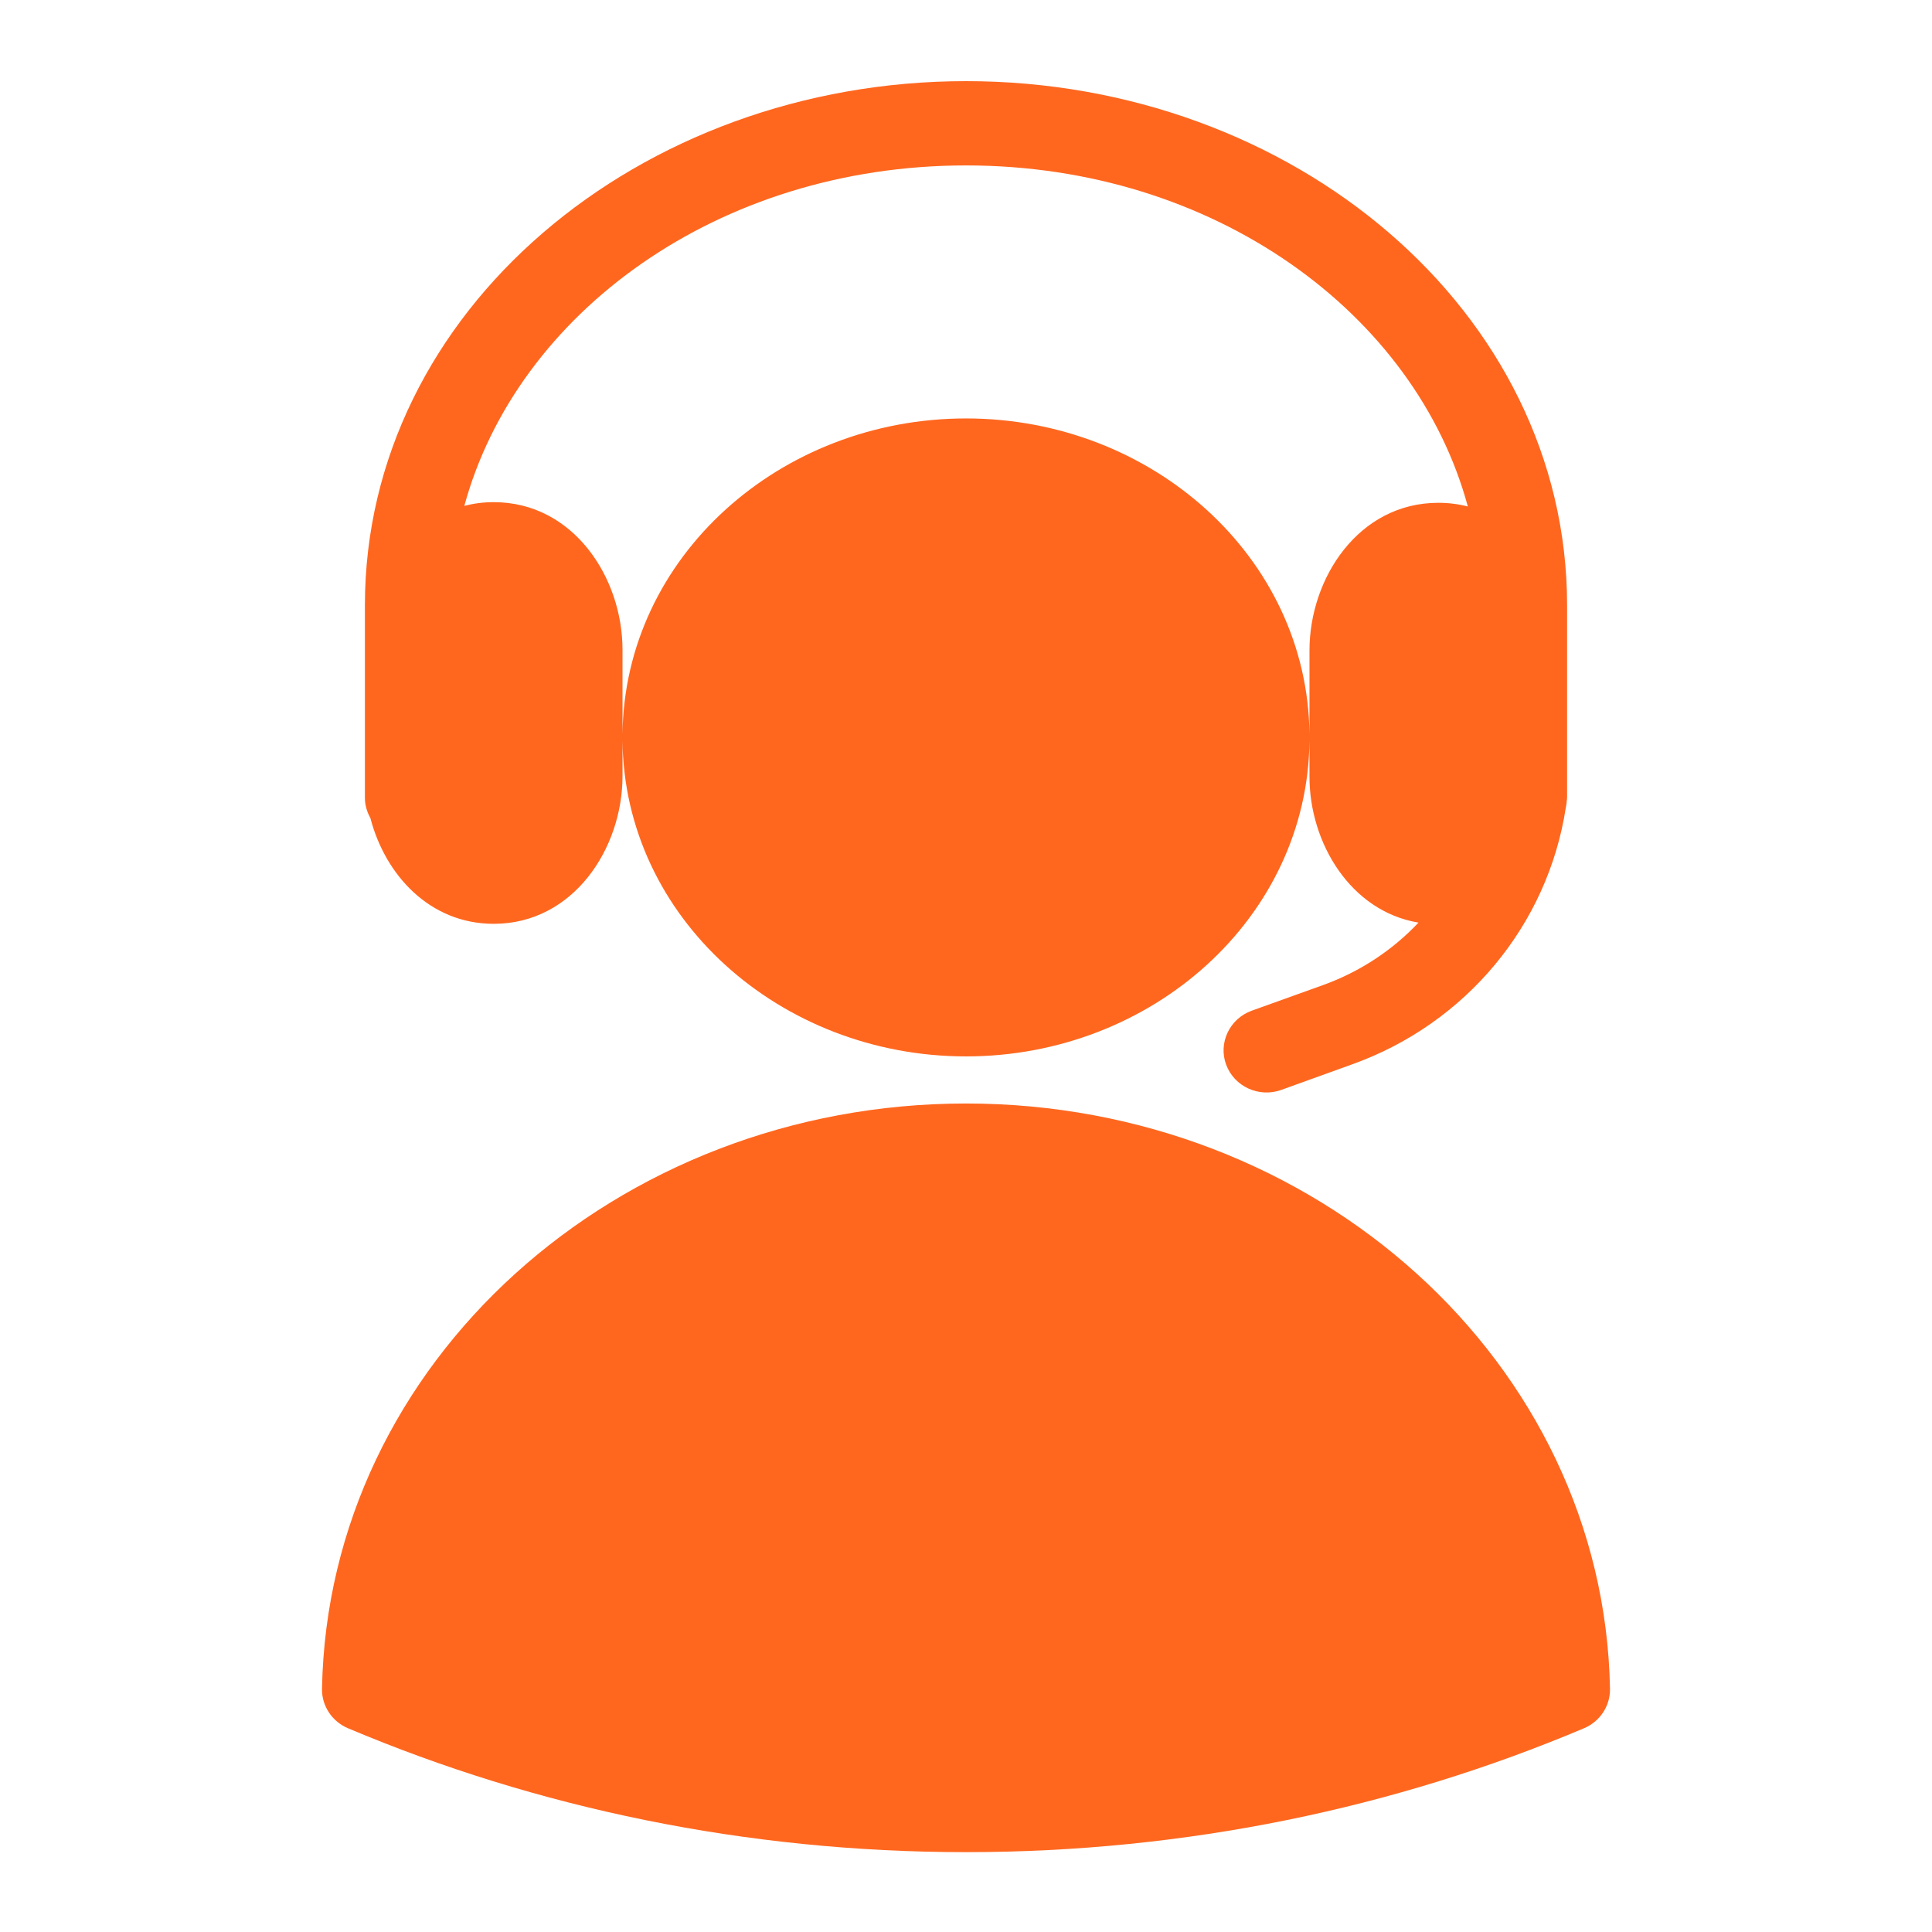
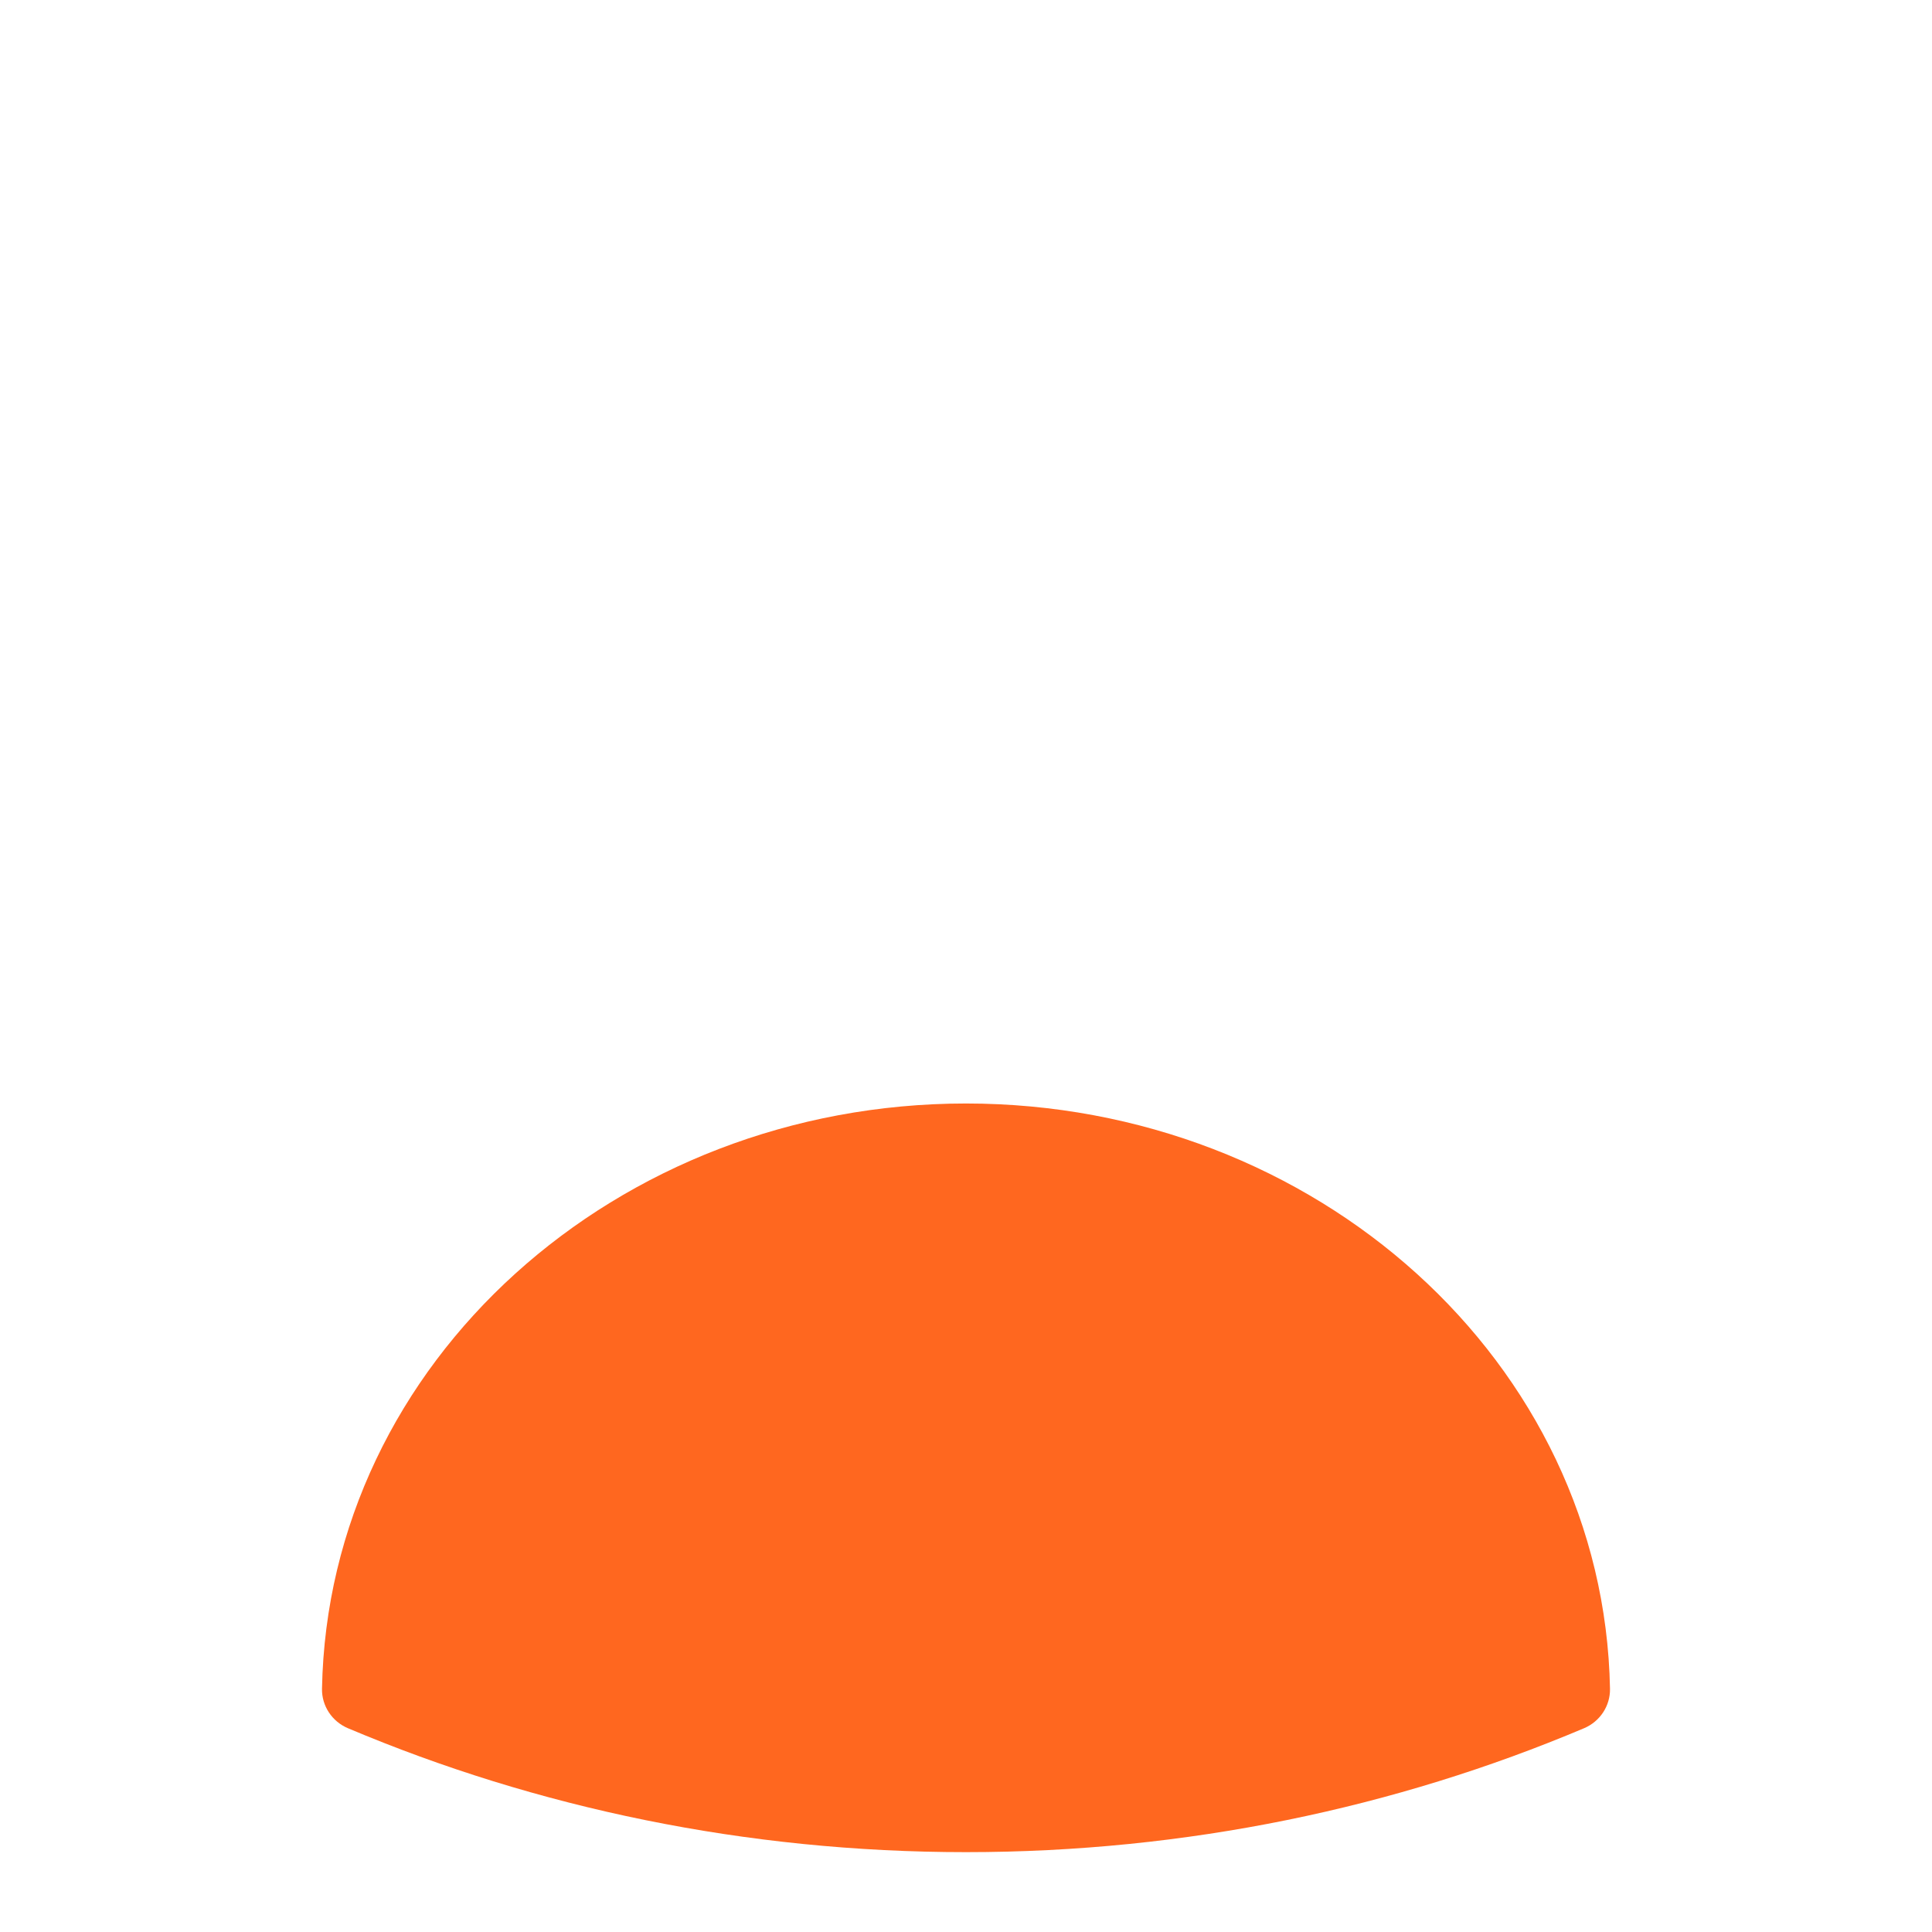
<svg xmlns="http://www.w3.org/2000/svg" width="24" height="24" viewBox="0 0 24 24" fill="none">
  <path d="M12 13.708C16.34 13.708 19.924 16.921 20 20.978C20.004 21.191 19.876 21.385 19.677 21.469C17.338 22.457 14.738 23.008 12 23.008C9.262 23.008 6.662 22.457 4.323 21.469C4.124 21.385 3.996 21.191 4 20.978C4.076 16.921 7.66 13.708 12 13.708Z" fill="#FF671F" />
-   <path fill-rule="evenodd" clip-rule="evenodd" d="M12 1.008C16.057 1.008 19.466 3.861 19.467 7.518V9.913C19.467 9.928 19.463 9.943 19.461 9.959C19.461 9.964 19.462 9.97 19.461 9.975L19.46 9.979C19.458 9.997 19.455 10.015 19.451 10.033C19.227 11.489 18.214 12.711 16.804 13.219L15.917 13.539C15.64 13.639 15.334 13.499 15.232 13.227C15.131 12.956 15.274 12.655 15.55 12.555L16.438 12.236C16.897 12.07 17.3 11.802 17.621 11.461C16.778 11.321 16.267 10.471 16.267 9.651V9.202C16.243 11.401 14.309 13.123 12 13.123C9.691 13.123 7.757 11.401 7.733 9.202V9.642C7.733 10.54 7.122 11.476 6.133 11.476C5.337 11.476 4.785 10.868 4.601 10.162C4.56 10.088 4.533 10.004 4.533 9.913V7.518C4.534 3.861 7.943 1.008 12 1.008ZM12 2.055C8.914 2.055 6.419 3.897 5.768 6.284C5.883 6.254 6.005 6.238 6.133 6.238C7.122 6.238 7.733 7.174 7.733 8.071V9.119C7.758 6.919 9.691 5.198 12 5.198C14.309 5.198 16.242 6.919 16.267 9.119V8.079C16.267 7.182 16.878 6.246 17.867 6.246C17.996 6.246 18.119 6.262 18.234 6.292C17.587 3.901 15.09 2.055 12 2.055Z" fill="#FF671F" />
</svg>